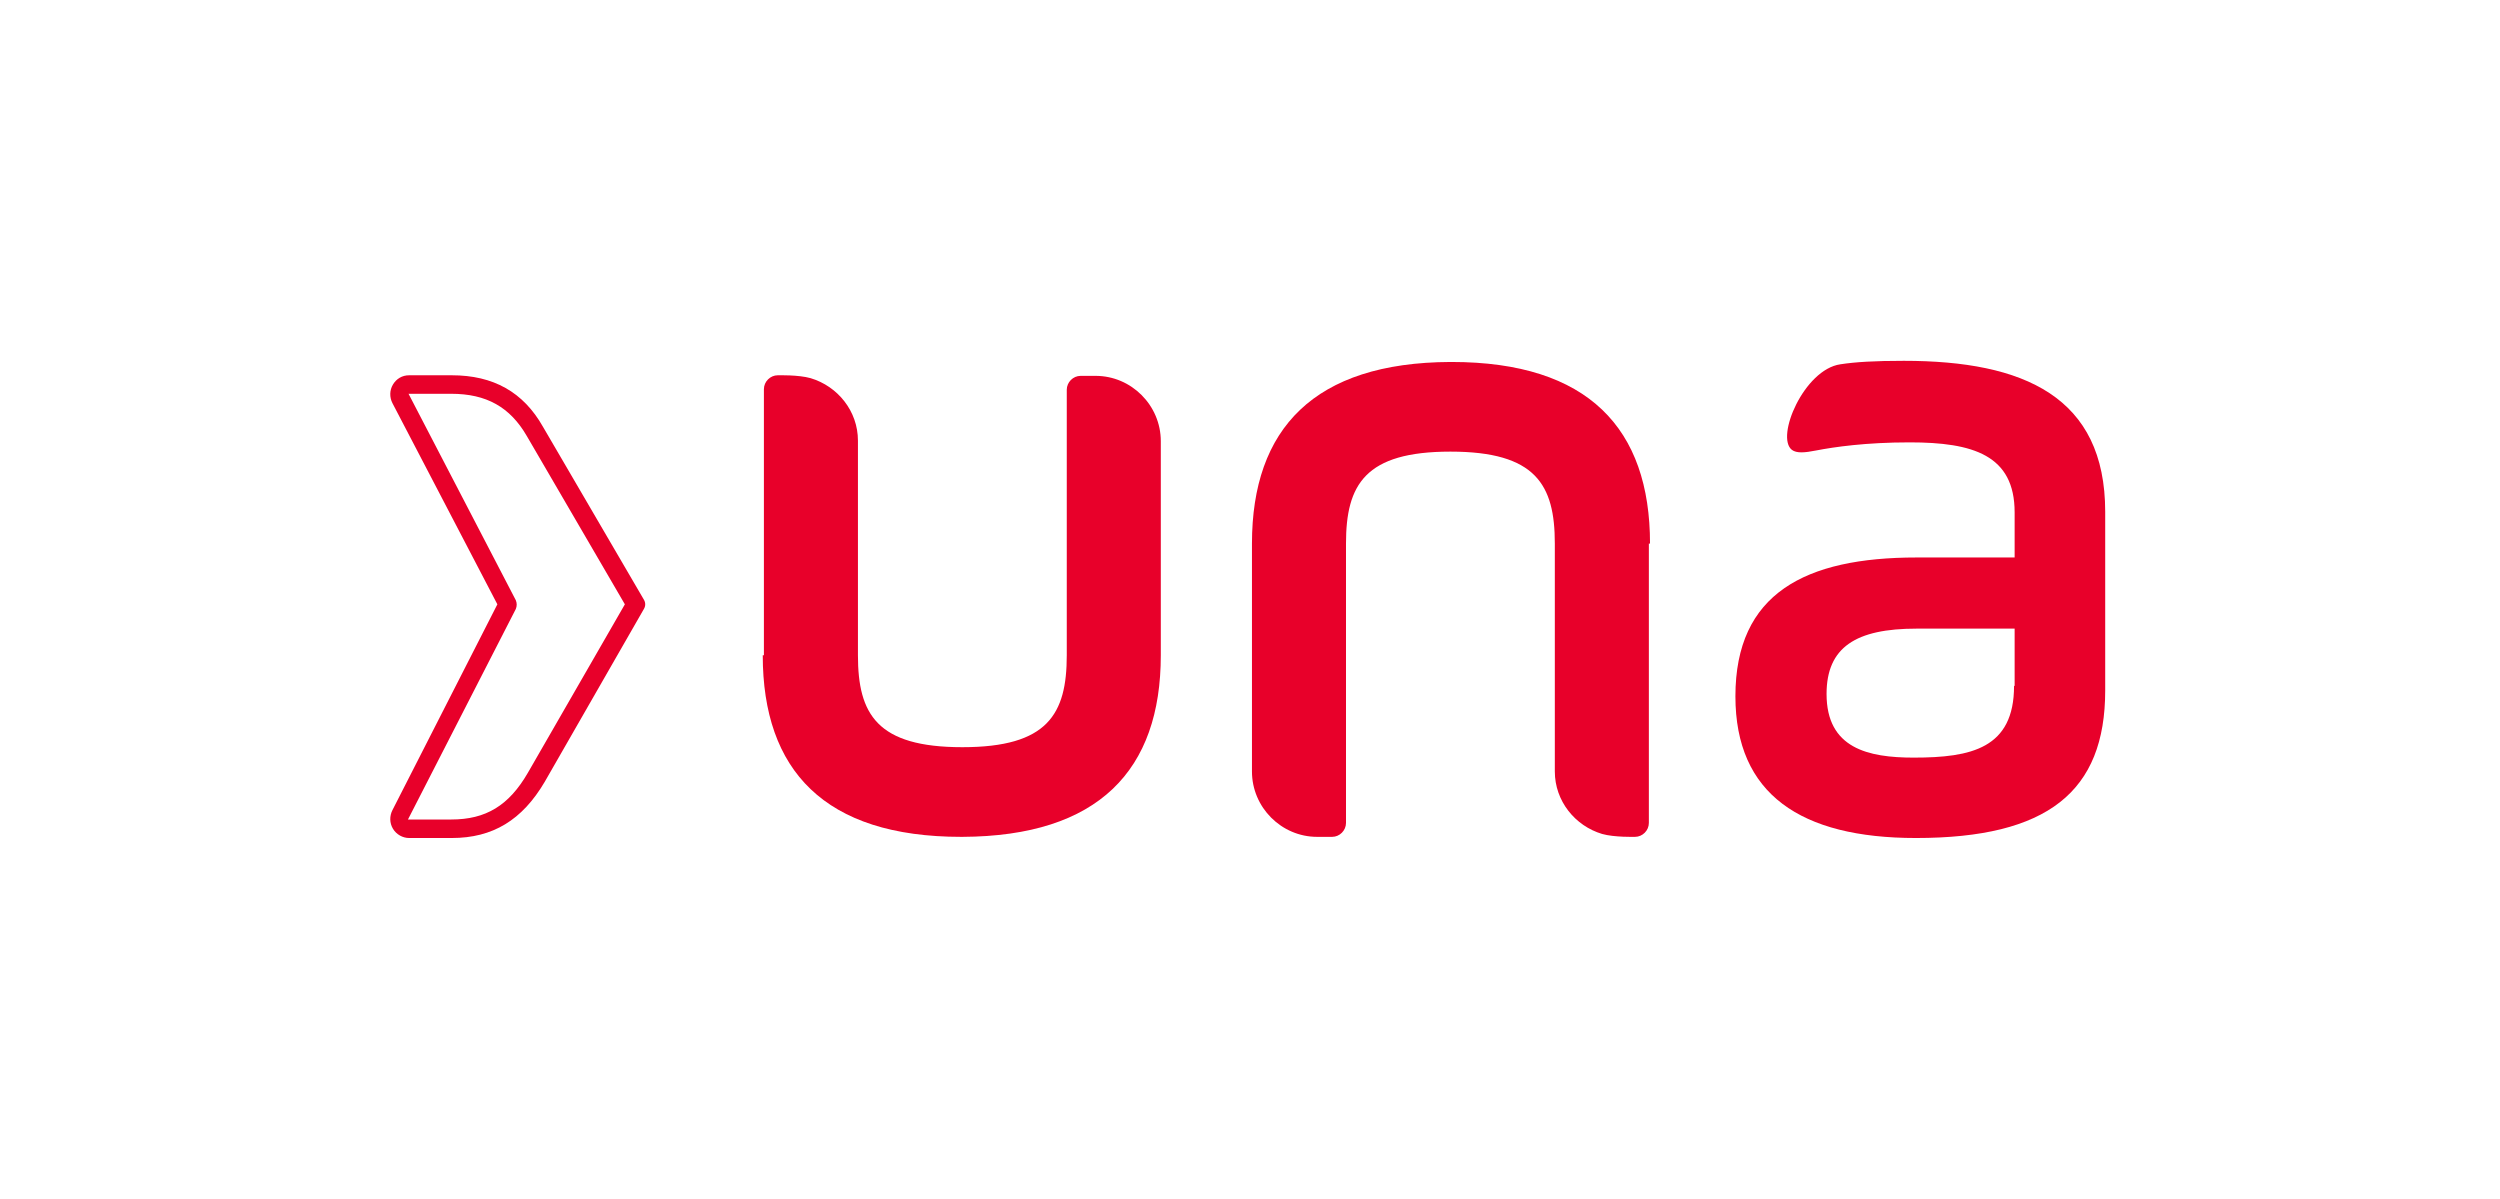
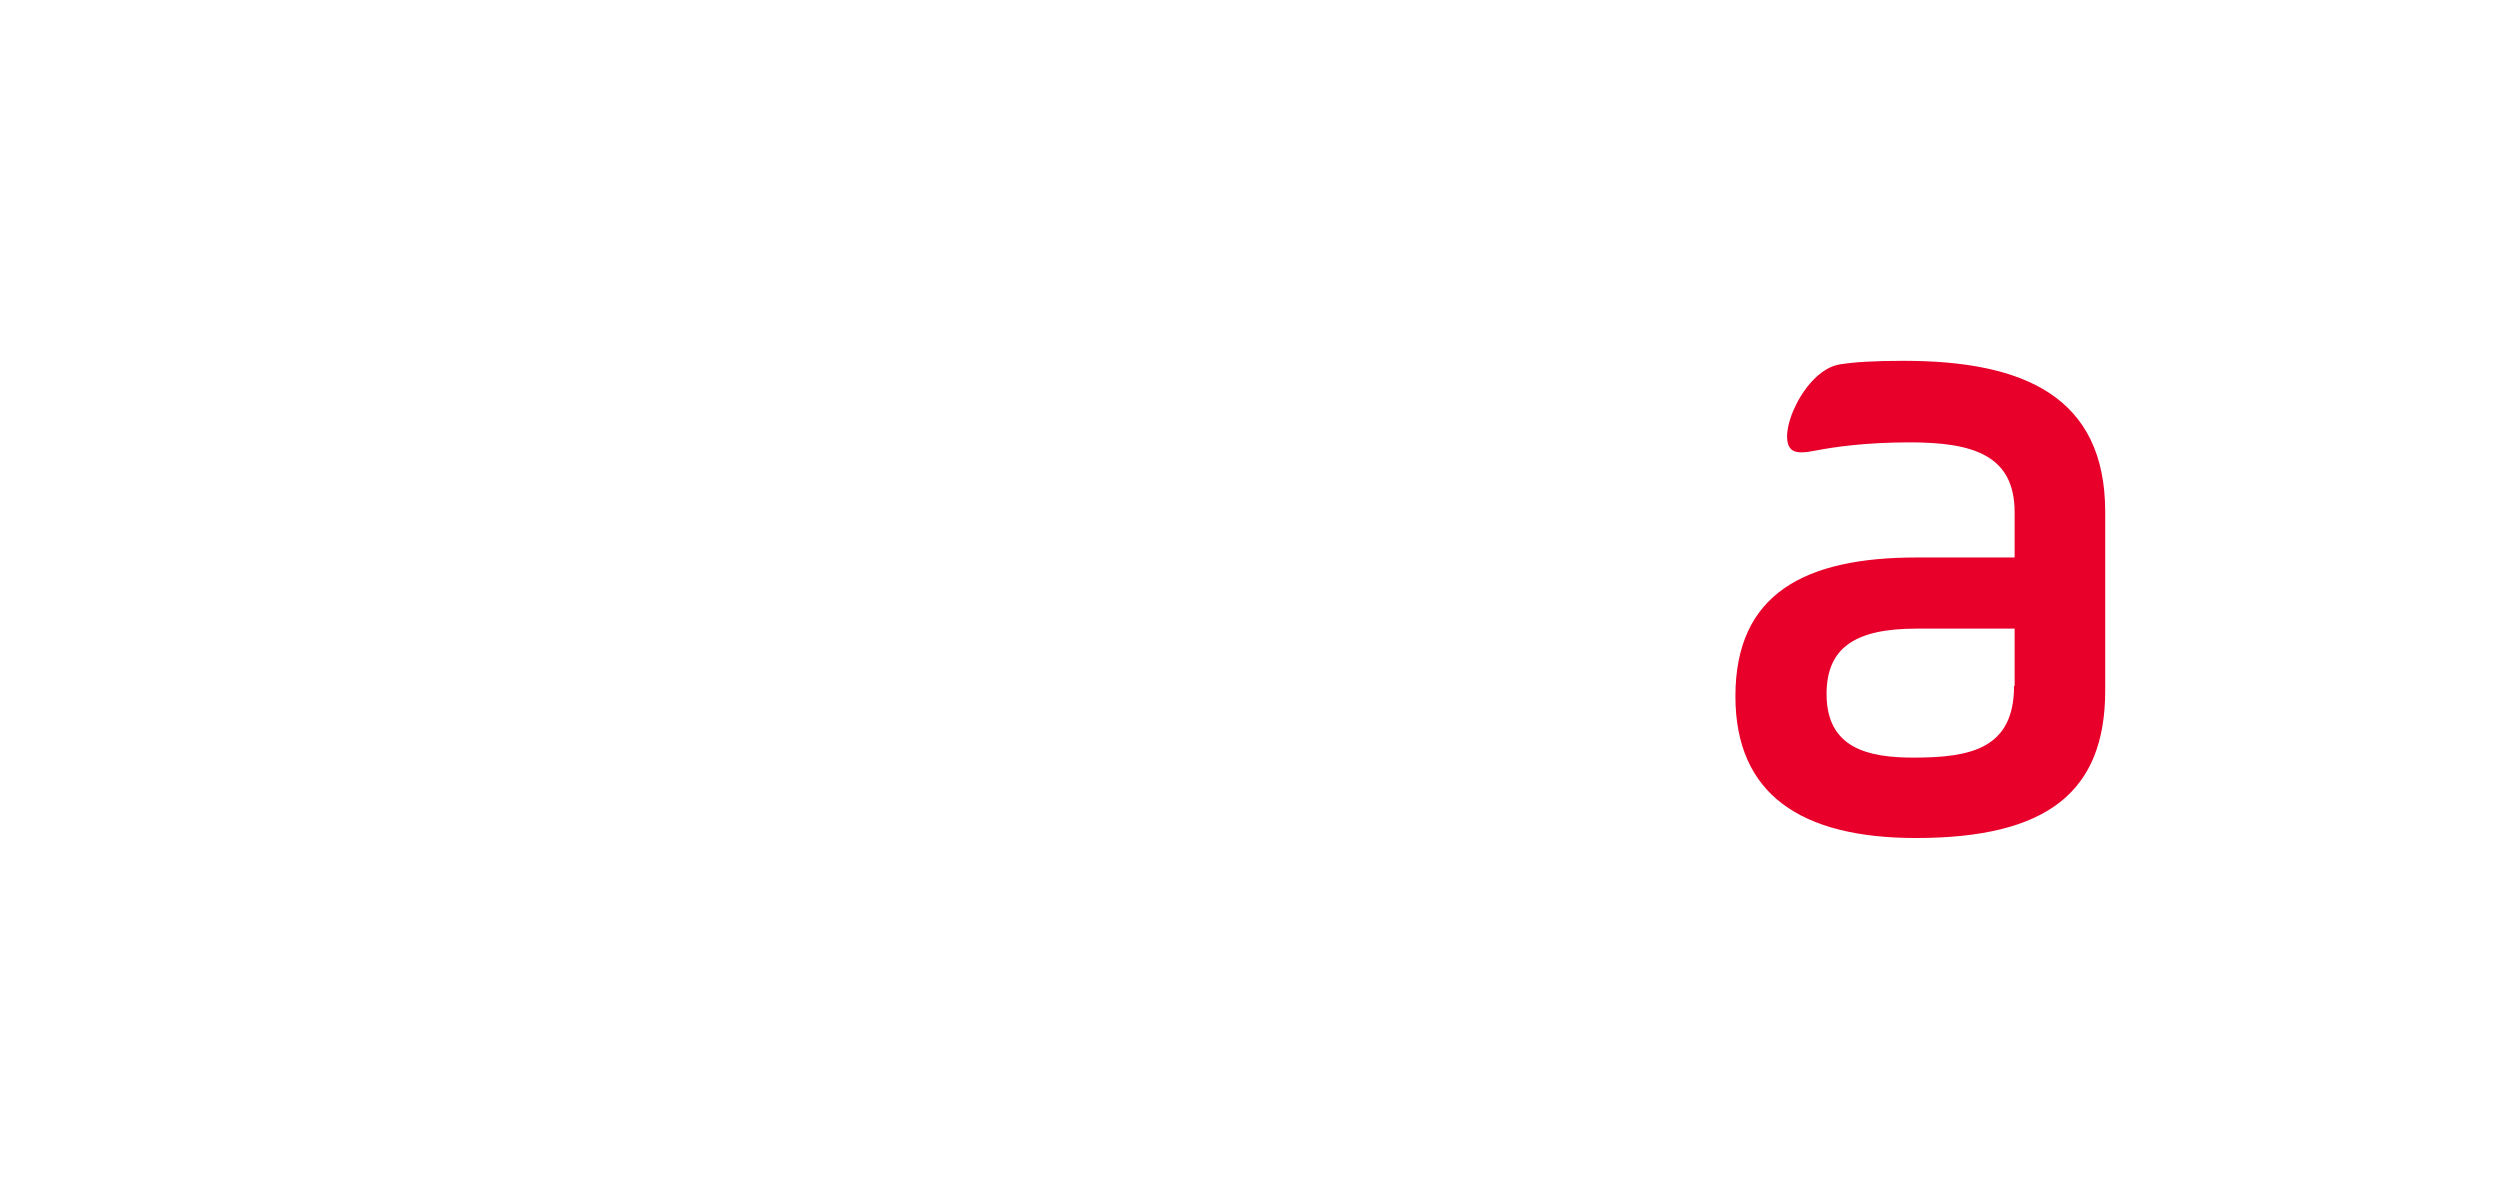
<svg xmlns="http://www.w3.org/2000/svg" width="171" height="82" viewBox="0 0 171 82" fill="none">
  <path d="M130.224 24.68C128.212 24.68 126.91 24.759 125.884 24.917C123.398 25.273 121.425 29.902 122.569 30.773C122.885 31.01 123.437 30.971 124.227 30.812C125.45 30.575 127.62 30.258 130.619 30.258C134.96 30.258 137.801 31.129 137.801 35.046V38.132H131.093C123.477 38.132 118.702 40.584 118.702 47.627C118.702 54.313 123.161 57.32 131.053 57.32C140.05 57.32 143.996 54.155 143.996 47.231V35.006C143.996 27.133 138.432 24.68 130.224 24.68ZM137.761 46.915C137.761 51.188 134.841 51.821 130.895 51.821C127.778 51.821 124.937 51.188 124.937 47.469C124.937 44.264 126.949 42.998 131.093 42.998H137.801V46.915H137.761Z" fill="#E8002A" />
-   <path d="M52.172 44.818C52.172 52.691 56.394 57.241 65.746 57.241H65.825C75.138 57.201 79.399 52.691 79.399 44.818V30.179C79.399 27.726 77.387 25.709 74.94 25.709H73.914C73.401 25.709 72.967 26.144 72.967 26.658V44.818C72.967 48.853 71.665 51.108 65.825 51.108C59.985 51.108 58.683 48.853 58.683 44.818V30.14C58.683 28.122 57.302 26.421 55.447 25.867C54.618 25.629 53.198 25.669 53.198 25.669C52.685 25.669 52.251 26.104 52.251 26.619V44.818H52.172Z" fill="#E8002A" />
-   <path d="M112.861 37.182C112.861 29.309 108.639 24.759 99.287 24.759H99.208C89.895 24.799 85.634 29.309 85.634 37.182V52.77C85.634 55.223 87.646 57.241 90.093 57.241H91.119C91.632 57.241 92.066 56.806 92.066 56.291V37.182C92.066 33.147 93.368 30.891 99.208 30.891C105.048 30.891 106.35 33.147 106.35 37.182V52.77C106.35 54.788 107.731 56.489 109.586 57.043C110.415 57.28 111.835 57.241 111.835 57.241C112.348 57.241 112.782 56.806 112.782 56.291V37.182H112.861Z" fill="#E8002A" />
-   <path d="M30.903 57.32H27.983C27.549 57.32 27.115 57.083 26.878 56.687C26.641 56.291 26.641 55.817 26.839 55.421L34.02 41.336L26.839 27.568C26.641 27.173 26.641 26.698 26.878 26.302C27.115 25.907 27.509 25.669 27.983 25.669H30.903C33.744 25.669 35.796 26.817 37.138 29.19L44.043 41.02C44.162 41.218 44.162 41.455 44.043 41.653L37.256 53.482C35.717 56.094 33.705 57.32 30.903 57.32ZM27.944 26.935L35.283 41.059C35.362 41.257 35.362 41.455 35.283 41.653L27.904 56.054H27.944H30.864C33.231 56.054 34.81 55.105 36.112 52.849L42.741 41.336L36.033 29.823C34.889 27.845 33.271 26.935 30.864 26.935H27.944Z" fill="#E8002A" />
</svg>